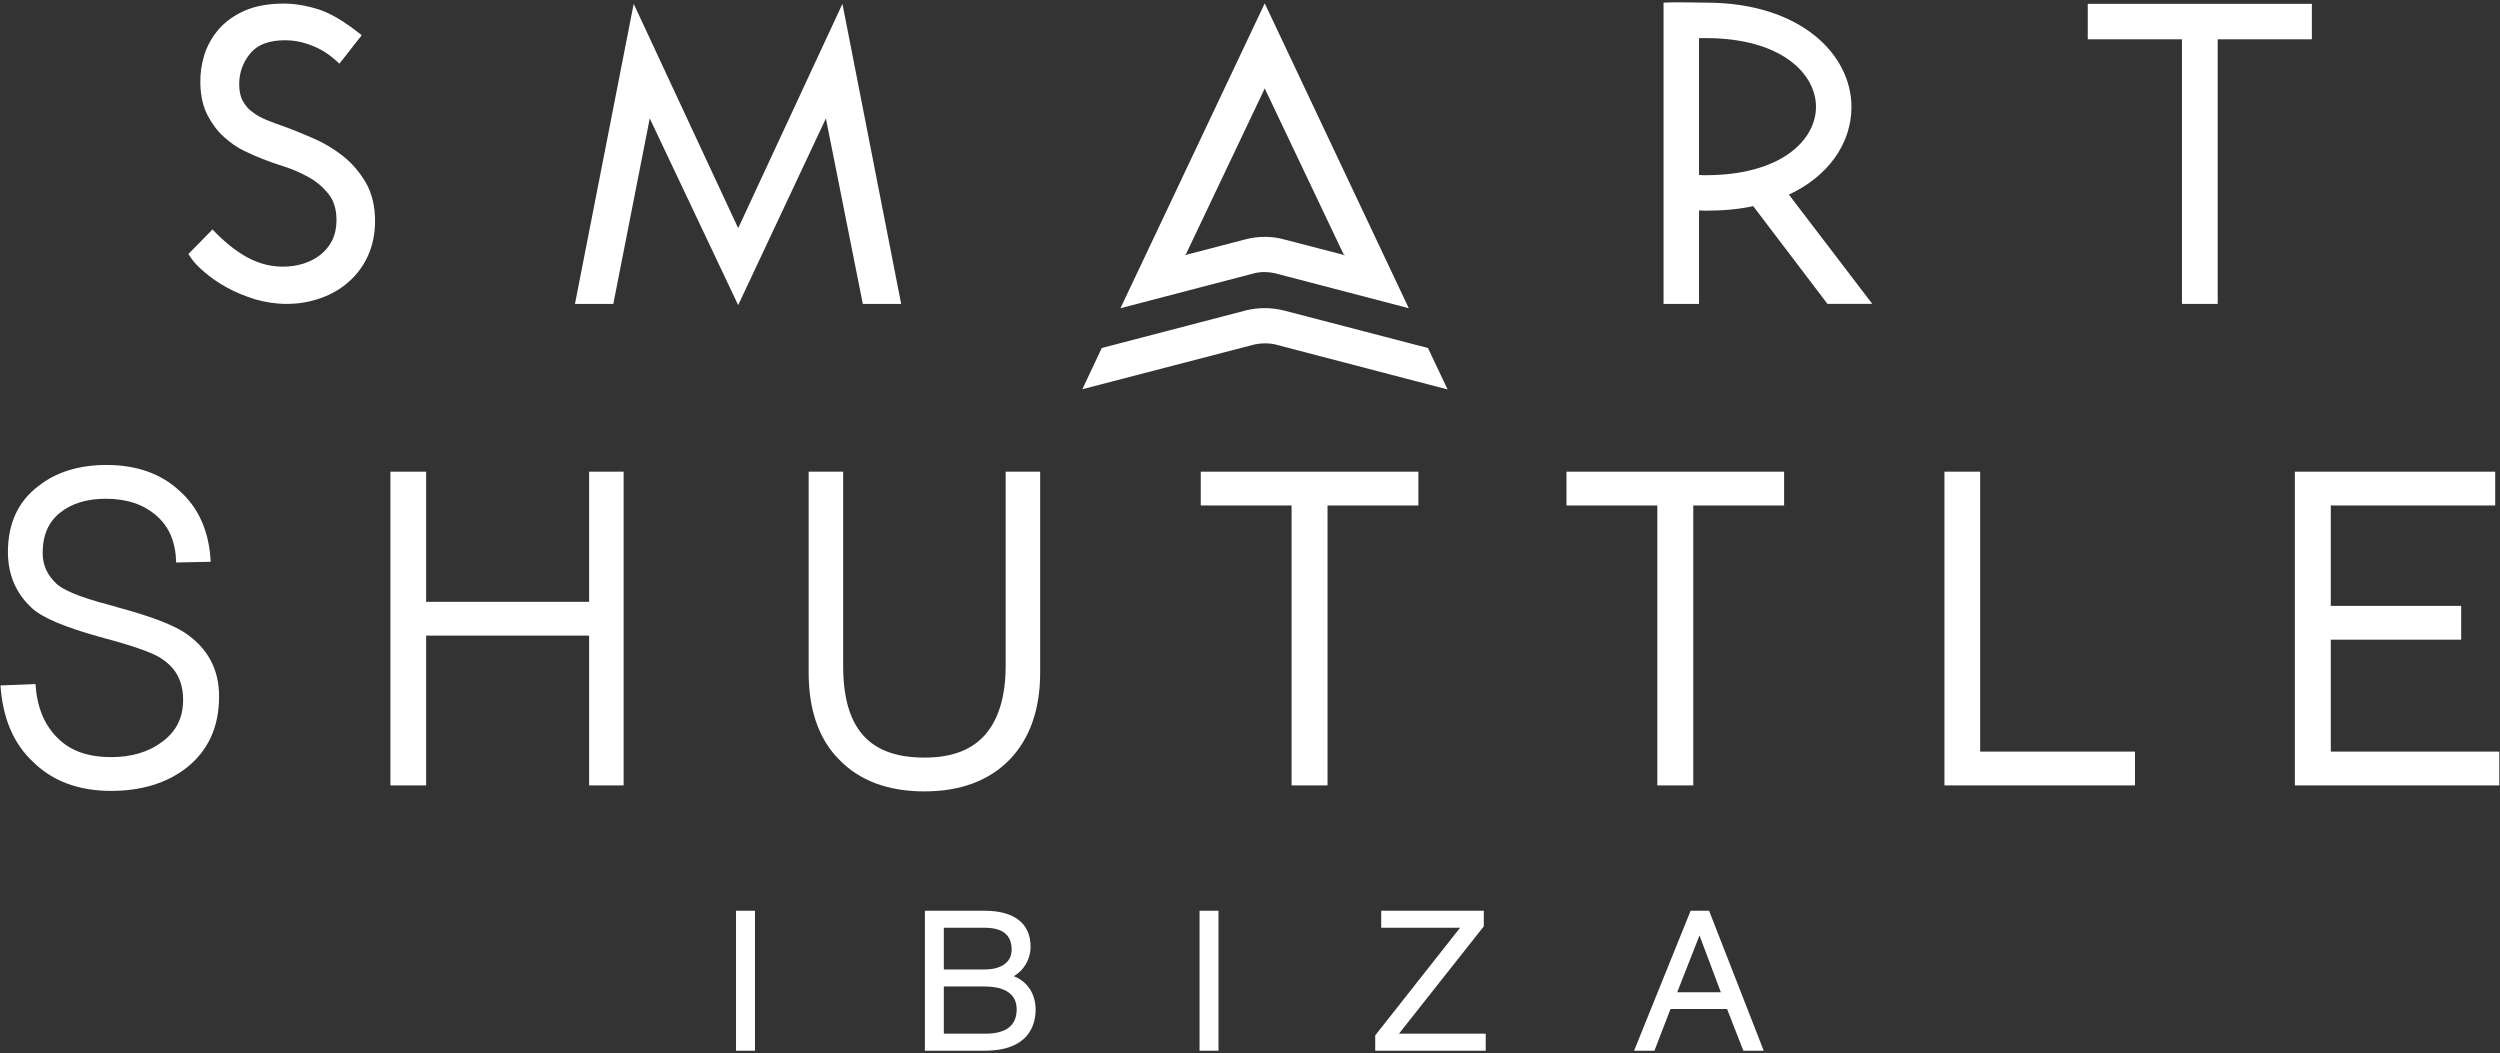
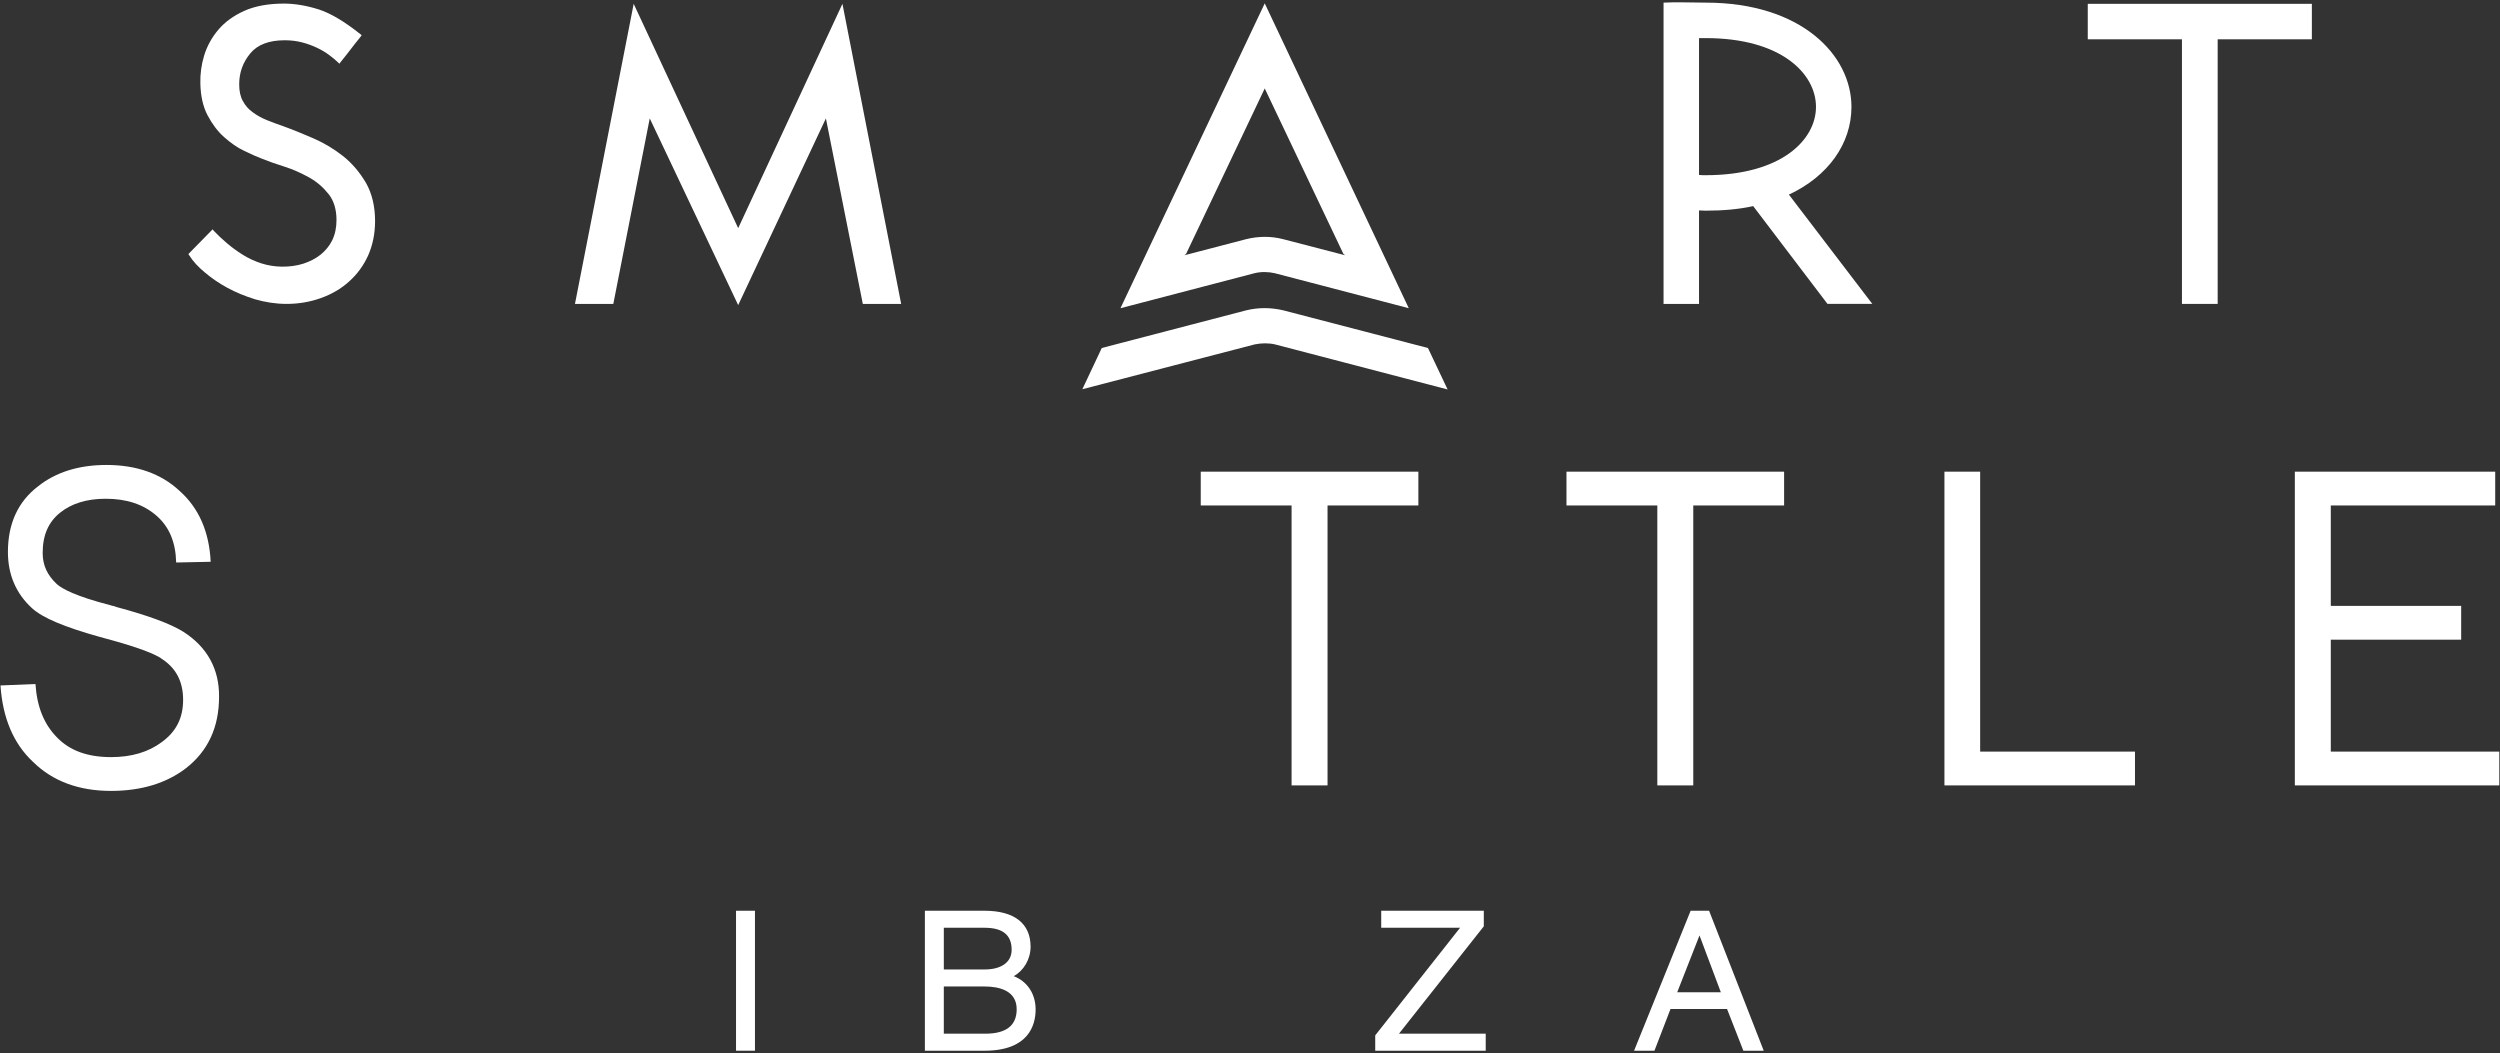
<svg xmlns="http://www.w3.org/2000/svg" version="1.1" id="Layer_1" x="0px" y="0px" viewBox="0 0 1043.1 439.4" style="enable-background:new 0 0 1043.1 439.4;" xml:space="preserve">
  <rect x="0" y="0" width="1043.1" height="439.4" fill="#333333" stroke="none" />
  <style type="text/css">
	.st0{fill:#FFFFFF;}
</style>
  <g>
    <path class="st0" d="M459.7,145.2l60.2-15.7c5.3-1.3,10.5-1.2,15.6,0l60.3,15.7l8.2,17.3l-72-18.8c-2.5-0.6-5.7-0.6-8.5,0   l-71.9,18.7L459.7,145.2z" />
    <path class="st0" d="M527.7,1.4l-60.2,127.2l55.9-14.6c2.8-0.7,6-0.6,8.5,0l55.9,14.6L527.7,1.4z M519.9,99.8l-25.7,6.7   c0.4-0.3,0.7-0.6,0.7-0.6l32.8-69l32.8,69c0,0,0.3,0.2,0.7,0.6l-25.8-6.7C530.4,98.5,525.2,98.5,519.9,99.8" />
    <path class="st0" d="M143.1,65.1c-3.8-3-8-5.5-12.4-7.4c-4.4-1.9-8.5-3.6-12.4-5c-2.4-0.8-4.7-1.7-7-2.6c-2.2-0.9-4.2-2-5.9-3.3   c-1.7-1.2-3.1-2.8-4.1-4.7c-1-1.8-1.5-4.1-1.5-6.9c0-5,1.6-9.3,4.7-13c3-3.6,7.8-5.4,14.3-5.4c2.6,0,5,0.3,7.3,0.9   c2.3,0.6,4.4,1.4,6.3,2.3c1.9,0.9,3.5,1.9,5,3c1.5,1.1,2.6,2.1,3.5,2.9l0.7,0.7l0.6-0.8c1.4-1.7,2.8-3.5,4.1-5.2   c1.3-1.7,2.7-3.5,4.1-5.2l0.5-0.7l-0.6-0.5C144,9.2,138.3,5.7,133.2,4c-5-1.6-10-2.5-14.7-2.5c-6.5,0-12,1-16.5,3   c-4.5,2-8.2,4.7-10.9,7.9c-2.7,3.2-4.7,6.8-5.9,10.7c-1.2,3.9-1.7,7.8-1.6,11.7c0.1,5.2,1.1,9.7,3,13.3c1.9,3.6,4.2,6.7,6.9,9.1   c2.7,2.4,5.5,4.4,8.5,5.8c2.9,1.4,5.4,2.5,7.5,3.3c2.7,1.1,5.9,2.2,9.4,3.3c3.5,1.1,6.9,2.7,10.2,4.5c3.2,1.8,5.9,4.2,8.1,7   c2.1,2.7,3.2,6.3,3.2,10.7c0,3.2-0.6,6-1.8,8.5c-1.2,2.4-2.9,4.4-4.9,6c-2,1.6-4.4,2.8-7.1,3.7c-5.7,1.8-12.3,1.6-17.5-0.1   c-2.8-0.9-5.4-2.1-7.8-3.6c-2.4-1.5-4.6-3.1-6.7-4.9c-2.1-1.8-3.9-3.5-5.3-5l-0.6-0.7L78.6,106l0.4,0.6c1.5,2.4,3.7,4.8,6.5,7.1   c2.7,2.3,5.9,4.5,9.4,6.4c3.5,1.9,7.4,3.5,11.6,4.8c4.2,1.2,8.6,1.9,13.1,1.9c4.9,0,9.7-0.8,14.2-2.4c4.5-1.6,8.5-3.9,11.8-6.9   c3.4-3,6.1-6.7,8-10.9c1.9-4.3,2.9-9.1,2.9-14.4c0-6.1-1.3-11.5-3.8-15.9C150.1,71.9,146.9,68.1,143.1,65.1" />
    <polygon class="st0" points="308,95.2 264.4,1.6 239.9,126.8 255.9,126.8 271.1,49.4 308,127.3 344.6,49.4 360,126.8 376,126.8    351.5,1.6  " />
    <path class="st0" d="M772.5,44.6c0-21.6-20.9-43.5-60.8-43.5c-4,0-13.5-0.3-17.6,0v125.7h14.8V87.8c0.9,0,1.9,0.1,2.8,0.1   c7.3,0,13.9-0.6,19.8-1.9l31,40.8h18.7l-34.8-45.6C762.7,73.6,772.5,60,772.5,44.6 M708.9,15.9c1,0,1.9,0,2.8,0   c31.6,0,46,14.9,46,28.7c0,13.7-14.4,28.5-46,28.5c-0.9,0-1.8,0-2.8-0.1V15.9z" />
    <polygon class="st0" points="871.1,1.6 871.1,16.4 910.4,16.4 910.4,126.8 925.3,126.8 925.3,16.4 964.6,16.4 964.6,1.6  " />
    <rect x="307.1" y="380" class="st0" width="7.9" height="58.4" />
    <path class="st0" d="M423,407.3c4.2-2.4,7-7.1,7-12.3c0-9.7-6.8-15-19.2-15h-24.9v58.4h24.9c18.5,0,21.3-10.8,21.3-17.2   C432.1,414.6,428.6,409.5,423,407.3 M393.8,404.5v-17.4h17c7.6,0,11.3,3,11.3,9.2c0,5.1-4.2,8.2-11.3,8.2H393.8z M424.2,421.1   c0,6.8-4.4,10.2-13.1,10.2l-17.3,0v-19.7h17C416.9,411.6,424.2,413.3,424.2,421.1" />
-     <rect x="500.5" y="380" class="st0" width="7.9" height="58.4" />
    <polygon class="st0" points="619.1,386.5 619.1,380 576.3,380 576.3,387.1 609.2,387.1 573.8,432 573.8,438.4 619.9,438.4    619.9,431.3 583.7,431.3  " />
    <path class="st0" d="M705.4,380l-23.6,58.4h8.5l6.7-17.4h23.6l6.8,17.4h8.5L713.1,380H705.4z M718,414h-18.2l9.3-23.7L718,414z" />
    <path class="st0" d="M76.5,263.6c-5.3-3.3-14.4-6.7-27.8-10.3c-0.7-0.3-1.4-0.5-2.1-0.6l-0.6-0.2c-14.4-3.7-20-6.8-22.2-8.7   c-4.1-3.8-6-8-6-13.1c0-7.4,2.4-12.9,7.3-16.8c4.7-3.8,11.1-5.8,19-5.8c8.7,0,15.6,2.3,21,6.9c5.5,4.7,8.2,11.2,8.4,19.7l14.4-0.3   c-0.6-12.6-5-22.5-13-29.6c-7.7-7.2-18-10.8-30.5-10.8c-11.5,0-21.1,3-28.5,8.9c-8.4,6.4-12.6,15.6-12.6,27.4   c0,9.5,3.4,17.4,10.1,23.5c4.4,4,13.4,7.8,28.4,12l0.1,0c0.4,0.1,0.6,0.2,0.9,0.2l0.1,0.1l1.1,0.3c15,4,20.8,6.7,23.1,8.2l0.1,0.1   c6.2,3.9,9.2,9.6,9.2,17.3c0,7.6-2.9,13.3-9,17.7c-5.5,4.1-12.6,6.2-21,6.2c-9.7,0-17.1-2.6-22.5-8.1c-5.5-5.5-8.5-12.9-9.1-22.4   l-14.6,0.6c0.9,13.5,5.4,24.3,13.6,31.9c8.1,8,19,12.1,32.5,12.1c12.6,0,23.1-3.2,31.2-9.4c9.3-7.2,13.9-17.2,13.9-29.9   C91.5,279.2,86.5,270,76.5,263.6" />
-     <polygon class="st0" points="245.8,251.1 177.8,251.1 177.8,196.8 162.9,196.8 162.9,327.7 177.8,327.7 177.8,265.2 245.8,265.2    245.8,327.7 260.2,327.7 260.2,196.8 245.8,196.8  " />
-     <path class="st0" d="M419.6,277.8c0,12.2-2.7,21.6-8,28.1c-5.7,6.9-14.2,10.2-25.9,10.2c-23.1,0-33.9-12.2-33.9-38.3v-81h-14.4   v83.8c0,15.5,4.2,27.7,12.6,36.2c8.5,8.9,20.5,13.4,35.7,13.4c15.1,0,27.1-4.5,35.7-13.4c8.3-8.7,12.6-20.9,12.6-36.2v-83.8h-14.4   V277.8z" />
    <polygon class="st0" points="501,210.9 538.9,210.9 538.9,327.7 553.9,327.7 553.9,210.9 591.8,210.9 591.8,196.8 501,196.8  " />
    <polygon class="st0" points="653.6,210.9 691.5,210.9 691.5,327.7 706.5,327.7 706.5,210.9 744.4,210.9 744.4,196.8 653.6,196.8     " />
    <polygon class="st0" points="826.2,196.8 811.3,196.8 811.3,327.7 890.8,327.7 890.8,313.6 826.2,313.6  " />
    <polygon class="st0" points="972.5,313.6 972.5,266.9 1026.9,266.9 1026.9,252.8 972.5,252.8 972.5,210.9 1041.1,210.9    1041.1,196.8 957.5,196.8 957.5,327.7 1042.8,327.7 1042.8,313.6  " />
  </g>
</svg>